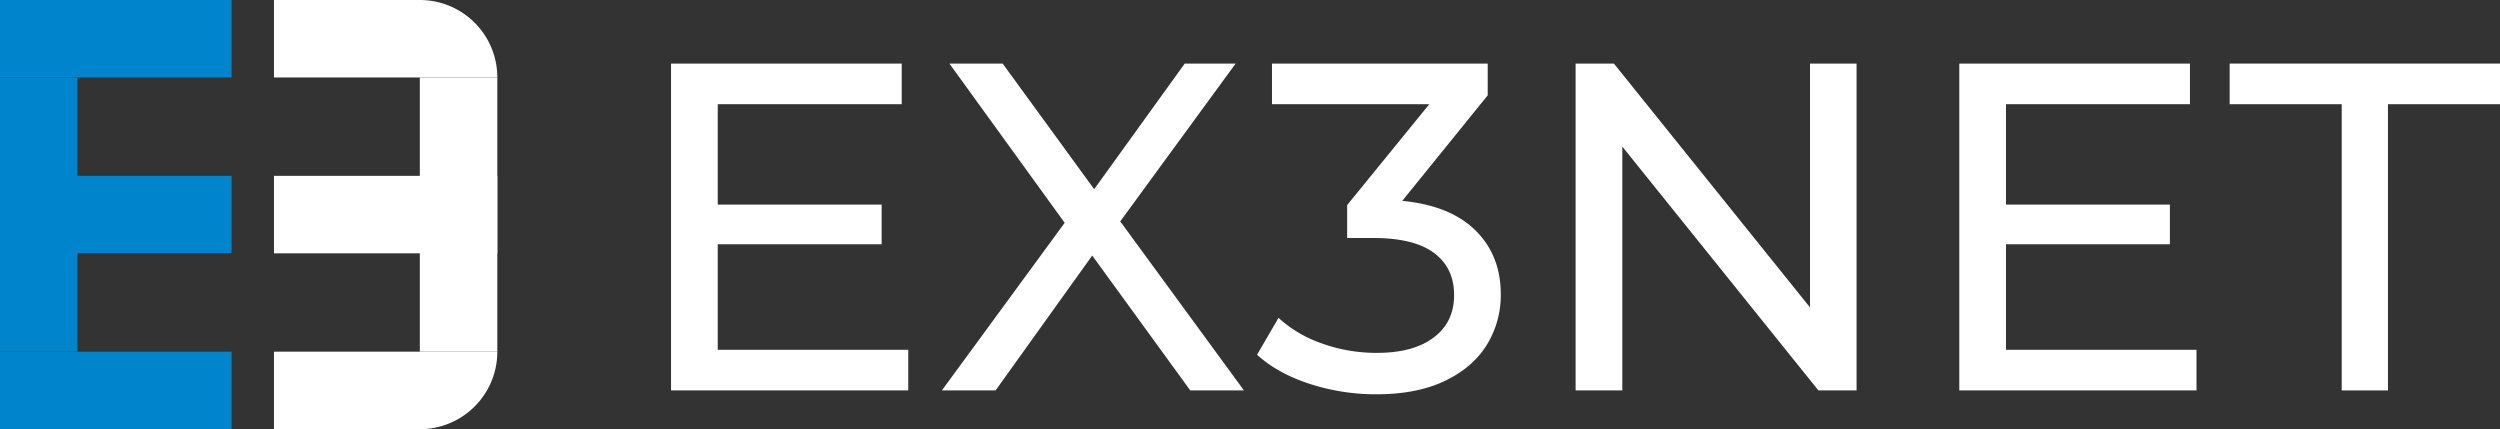
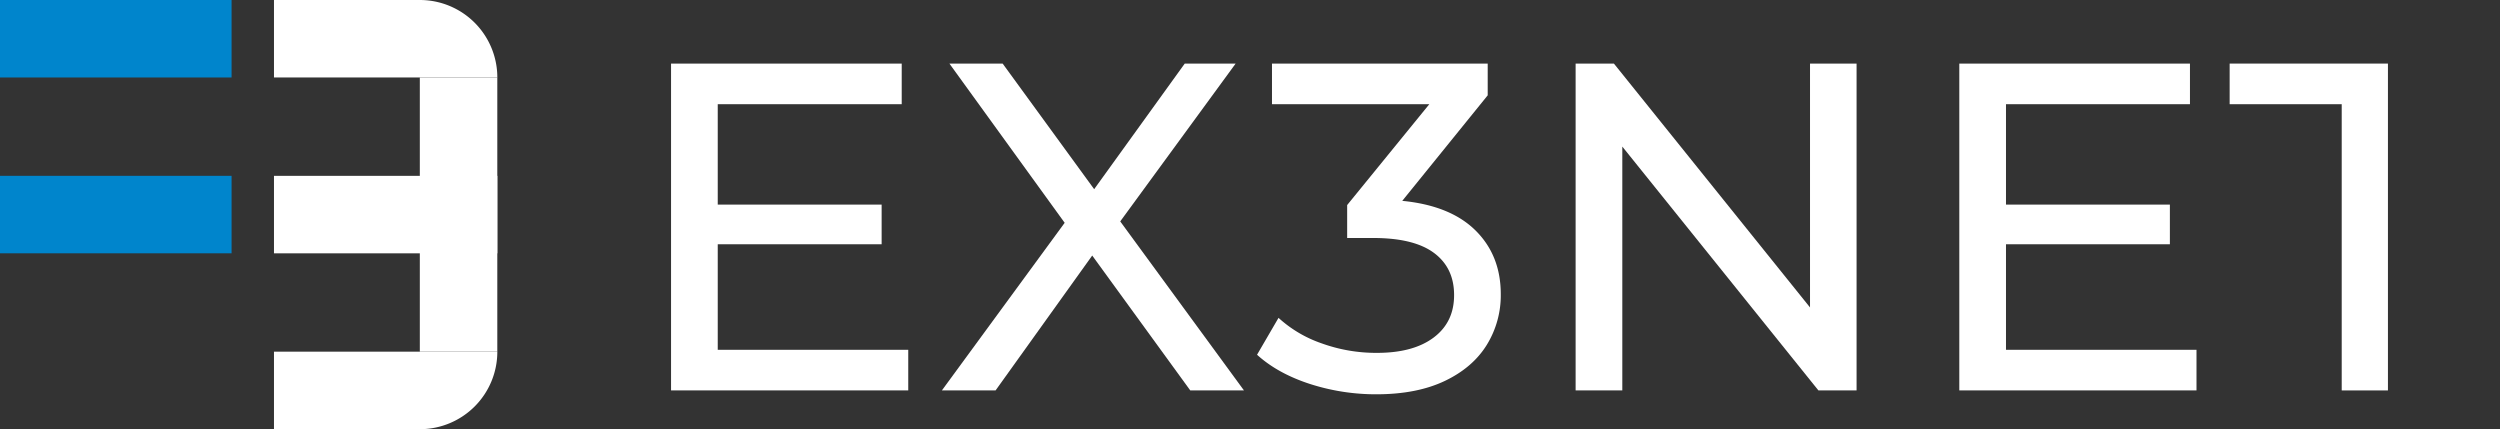
<svg xmlns="http://www.w3.org/2000/svg" viewBox="0 0 963.75 165.45">
  <rect x="0" y="0" width="963.75" height="165.45" fill="#333333" stroke="none" />
  <defs>
    <style>.cls-1{fill:#fff;}.cls-2{fill:#0085cc;}</style>
  </defs>
  <g id="Layer_2" data-name="Layer 2">
    <g id="Camada_1" data-name="Camada 1">
      <path class="cls-1" d="M350.13,134.85v15.66H258.69v-126h88.92V40.17H276.69v38.7h63.18v15.3H276.69v40.68Z" />
      <path class="cls-1" d="M458.85,150.51l-37.8-52-37.26,52h-20.7l47.34-64.62L366,24.51h20.52l35.28,48.42,34.92-48.42h19.62L431.85,85.35l47.7,65.16Z" />
      <path class="cls-1" d="M568.83,88.86q9.72,9.63,9.72,24.57a36.38,36.38,0,0,1-5.4,19.53q-5.4,8.73-16.11,13.86T530.85,152a83.08,83.08,0,0,1-25.92-4q-12.42-4.05-20.34-11.25l8.28-14.22a47.57,47.57,0,0,0,16.56,9.81,61.82,61.82,0,0,0,21.42,3.69q14,0,21.87-5.94t7.83-16.38q0-10.44-7.74-16.2t-23.4-5.76H519.33V79.05L551,40.17H490.35V24.51h83.16V36.75L540.57,77.43Q559.11,79.23,568.83,88.86Z" />
      <path class="cls-1" d="M715.71,24.51v126H701l-75.6-94v94h-18v-126h14.76l75.6,94v-94Z" />
      <path class="cls-1" d="M846.75,134.85v15.66H755.31v-126h88.92V40.17H773.31v38.7h63.18v15.3H773.31v40.68Z" />
-       <path class="cls-1" d="M902.73,40.17h-43.2V24.51H963.75V40.17h-43.2V150.51H902.73Z" />
+       <path class="cls-1" d="M902.73,40.17h-43.2V24.51H963.75h-43.2V150.51H902.73Z" />
      <rect class="cls-2" width="89.27" height="29.87" />
      <path class="cls-1" d="M105.62,0h56.23a29.87,29.87,0,0,1,29.87,29.87v0a0,0,0,0,1,0,0h-86.1a0,0,0,0,1,0,0V0A0,0,0,0,1,105.62,0Z" />
      <path class="cls-1" d="M105.62,135.58h86.1a0,0,0,0,1,0,0v0a29.87,29.87,0,0,1-29.87,29.87H105.62a0,0,0,0,1,0,0V135.58A0,0,0,0,1,105.62,135.58Z" />
      <rect class="cls-1" x="105.62" y="67.79" width="86.1" height="29.87" />
      <rect class="cls-1" x="123.93" y="67.79" width="105.71" height="29.87" transform="translate(94.05 259.5) rotate(-90)" />
-       <rect class="cls-2" y="135.58" width="89.27" height="29.87" />
-       <rect class="cls-2" y="29.87" width="29.87" height="105.71" />
      <rect class="cls-2" y="67.78" width="89.27" height="29.87" />
    </g>
  </g>
</svg>